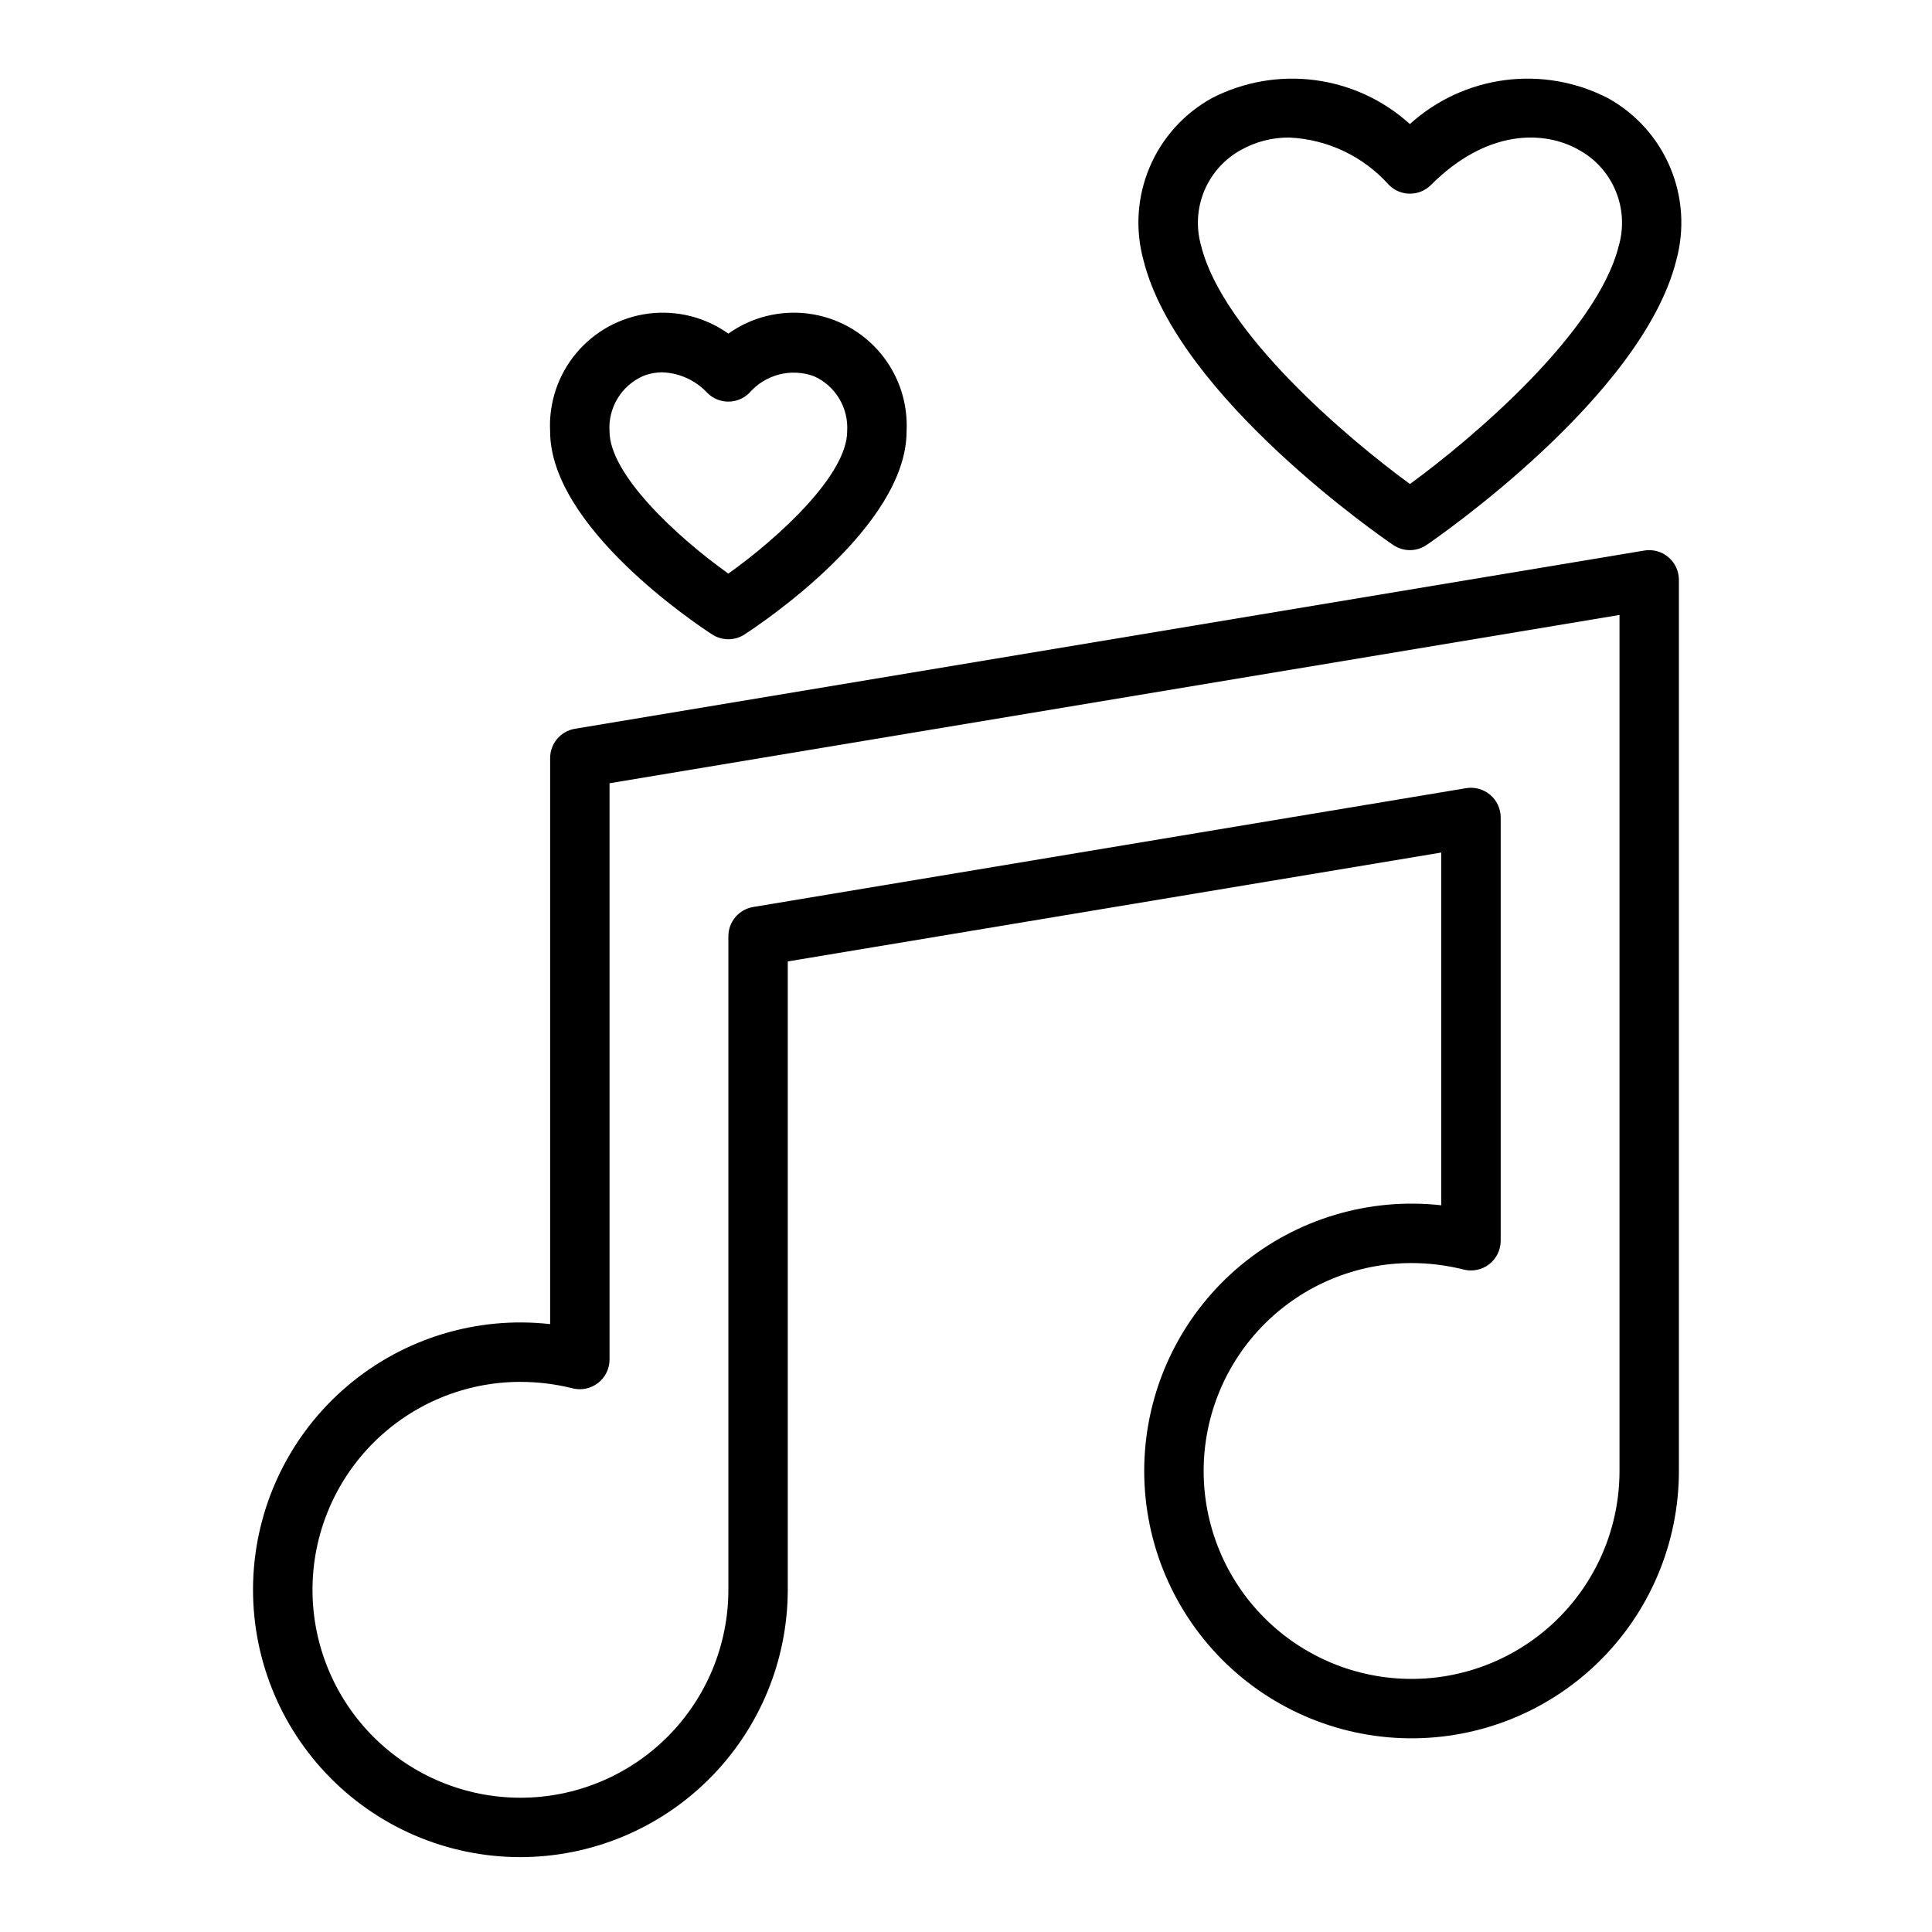
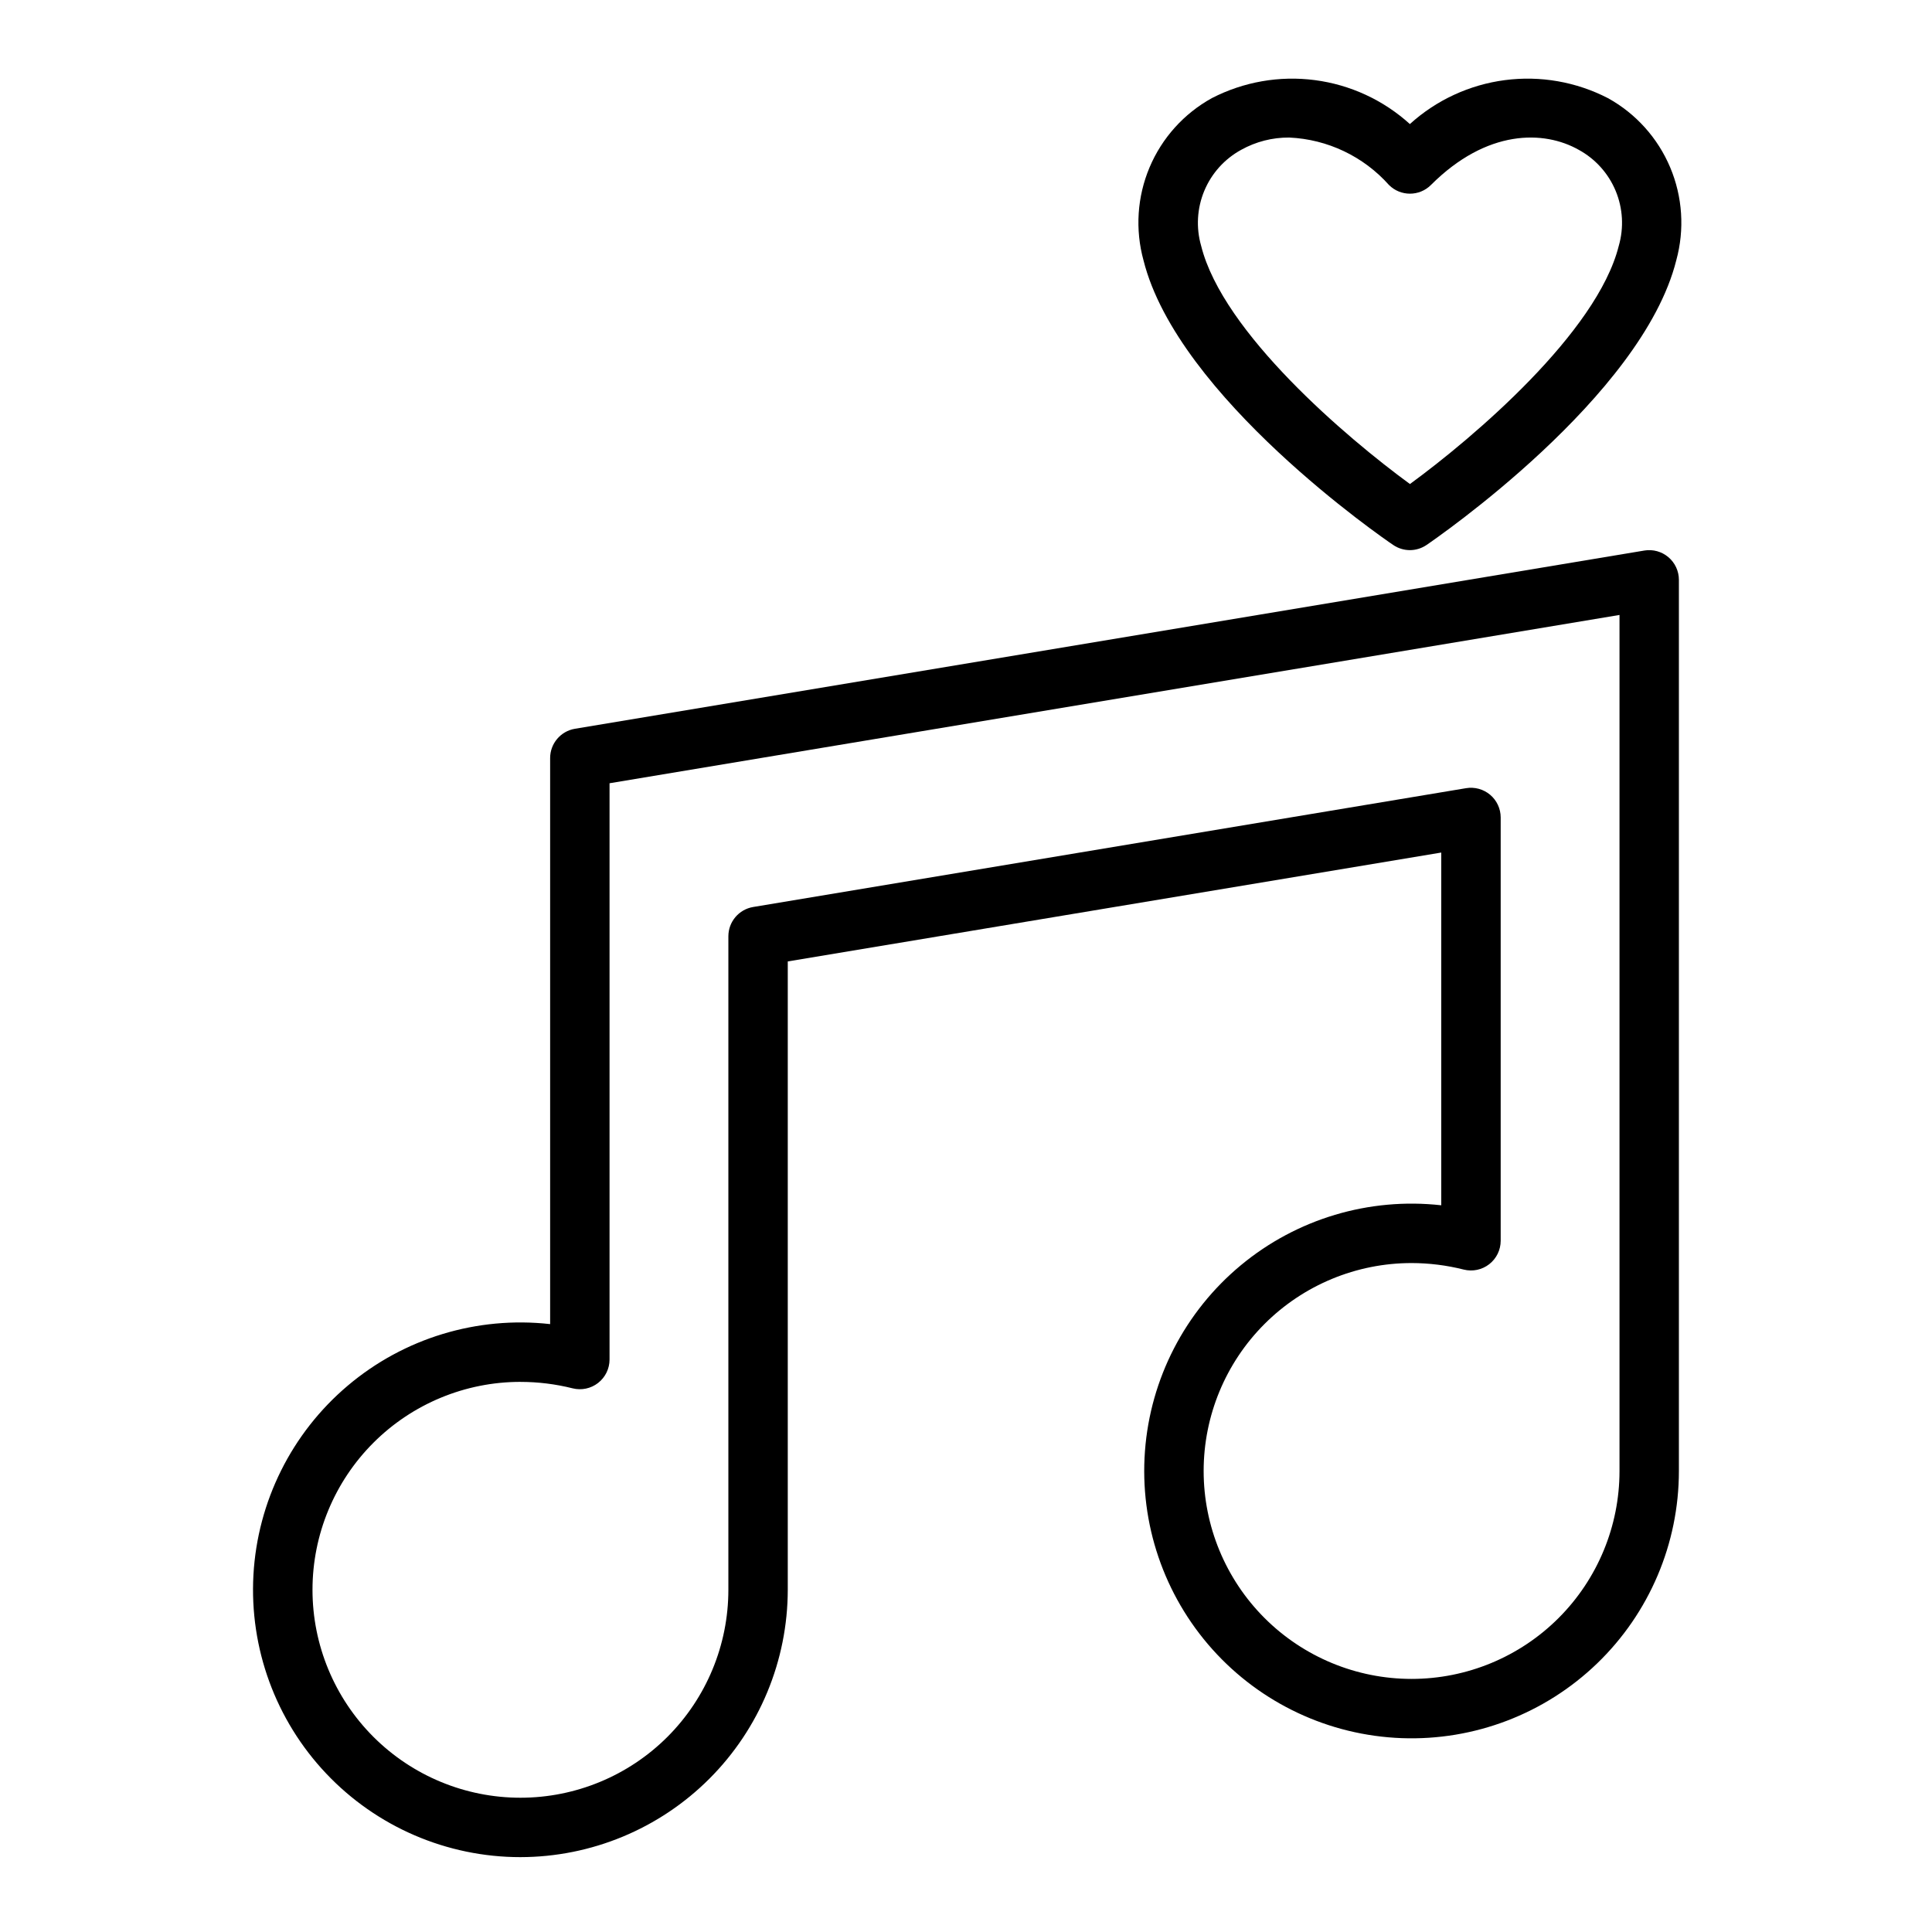
<svg xmlns="http://www.w3.org/2000/svg" fill="#000000" width="800px" height="800px" version="1.1" viewBox="144 144 512 512">
  <g>
    <path d="m517.65 289.79c-1.578 0-3.117-0.473-4.422-1.359-2.363-1.574-57.129-39.211-66.188-75.445-2.242-8.156-1.68-16.832 1.605-24.625 3.285-7.797 9.098-14.258 16.5-18.352 8.406-4.336 17.938-6.004 27.316-4.777 9.383 1.227 18.164 5.289 25.172 11.645 7.012-6.356 15.793-10.418 25.172-11.645 9.383-1.227 18.914 0.441 27.32 4.777 7.402 4.094 13.211 10.559 16.492 18.352 3.285 7.797 3.852 16.469 1.613 24.625-9.062 36.211-63.859 73.855-66.188 75.445-1.297 0.879-2.824 1.355-4.394 1.359zm-32-109.34c-4.453-0.031-8.836 1.09-12.727 3.258-4.398 2.402-7.844 6.234-9.773 10.863-1.926 4.625-2.219 9.77-0.832 14.586 5.738 22.996 38.574 50.867 55.332 63.117 16.766-12.25 49.594-40.148 55.34-63.117 1.391-4.816 1.098-9.961-0.828-14.586-1.93-4.629-5.375-8.461-9.773-10.863-9.219-5.219-24.348-5.512-39.172 9.312-3.074 3.074-8.055 3.074-11.129 0-6.758-7.582-16.289-12.117-26.438-12.57z" />
-     <path d="m337.02 313.41c-1.52 0-3.004-0.441-4.277-1.266-4.383-2.844-42.957-28.555-42.957-53.84-0.383-7.523 2.086-14.918 6.918-20.703s11.668-9.531 19.141-10.492c7.477-0.961 15.035 0.934 21.176 5.305 6.137-4.371 13.699-6.266 21.172-5.305 7.477 0.961 14.312 4.707 19.145 10.492 4.828 5.785 7.301 13.18 6.914 20.703 0 25.285-38.574 50.996-42.957 53.836v0.004c-1.273 0.824-2.758 1.266-4.273 1.266zm-17.516-70.738c-1.789 0.004-3.559 0.355-5.211 1.039-2.773 1.254-5.094 3.32-6.66 5.93-1.566 2.609-2.301 5.629-2.102 8.664 0 11.43 17.848 27.977 31.488 37.707 13.641-9.73 31.488-26.277 31.488-37.707 0.195-3.035-0.539-6.055-2.102-8.664-1.566-2.609-3.891-4.676-6.66-5.93-2.973-1.094-6.203-1.254-9.27-0.465-3.066 0.789-5.816 2.492-7.894 4.883-3.07 3.07-8.055 3.07-11.129 0-3.098-3.34-7.398-5.305-11.949-5.457z" />
    <path d="m281.92 636.16c-19.477 0.004-38.098-8.008-51.484-22.16-13.387-14.148-20.355-33.184-19.273-52.633 1.086-19.445 10.125-37.59 25.004-50.164 14.875-12.574 34.27-18.469 53.625-16.301v-150.01c0.004-3.844 2.781-7.129 6.574-7.762l283.39-47.23v-0.004c2.281-0.379 4.617 0.262 6.383 1.758s2.785 3.691 2.785 6.008v236.16c0 19.246-7.828 37.664-21.688 51.02-13.859 13.352-32.555 20.496-51.785 19.781-19.234-0.715-37.352-9.223-50.18-23.566-12.832-14.348-19.273-33.293-17.848-52.488 1.426-19.191 10.602-36.98 25.414-49.27 14.809-12.289 33.984-18.023 53.109-15.887v-93.48l-173.18 28.859v166.52c-0.023 18.781-7.492 36.789-20.777 50.07-13.281 13.281-31.285 20.754-50.07 20.777zm0-125.95c-14.613 0-28.629 5.805-38.965 16.141-10.332 10.332-16.141 24.348-16.141 38.965 0 14.613 5.809 28.629 16.141 38.965 10.336 10.332 24.352 16.137 38.965 16.137s28.629-5.805 38.965-16.137c10.332-10.336 16.141-24.352 16.141-38.965v-173.19c0-3.844 2.777-7.125 6.57-7.762l188.93-31.488c2.285-0.379 4.617 0.262 6.387 1.758 1.766 1.496 2.785 3.691 2.785 6.004v112.18c0 2.422-1.117 4.711-3.031 6.203-1.91 1.492-4.402 2.019-6.754 1.43-4.523-1.141-9.168-1.723-13.832-1.73-14.613 0-28.629 5.805-38.965 16.141-10.332 10.332-16.137 24.348-16.137 38.965 0 14.613 5.805 28.629 16.137 38.965 10.336 10.332 24.352 16.137 38.965 16.137 14.617 0 28.633-5.805 38.965-16.137 10.336-10.336 16.141-24.352 16.141-38.965v-226.86l-267.65 44.602v152.72-0.004c0 2.426-1.117 4.715-3.031 6.207-1.91 1.492-4.402 2.019-6.754 1.43-4.523-1.133-9.168-1.707-13.832-1.707z" />
  </g>
</svg>